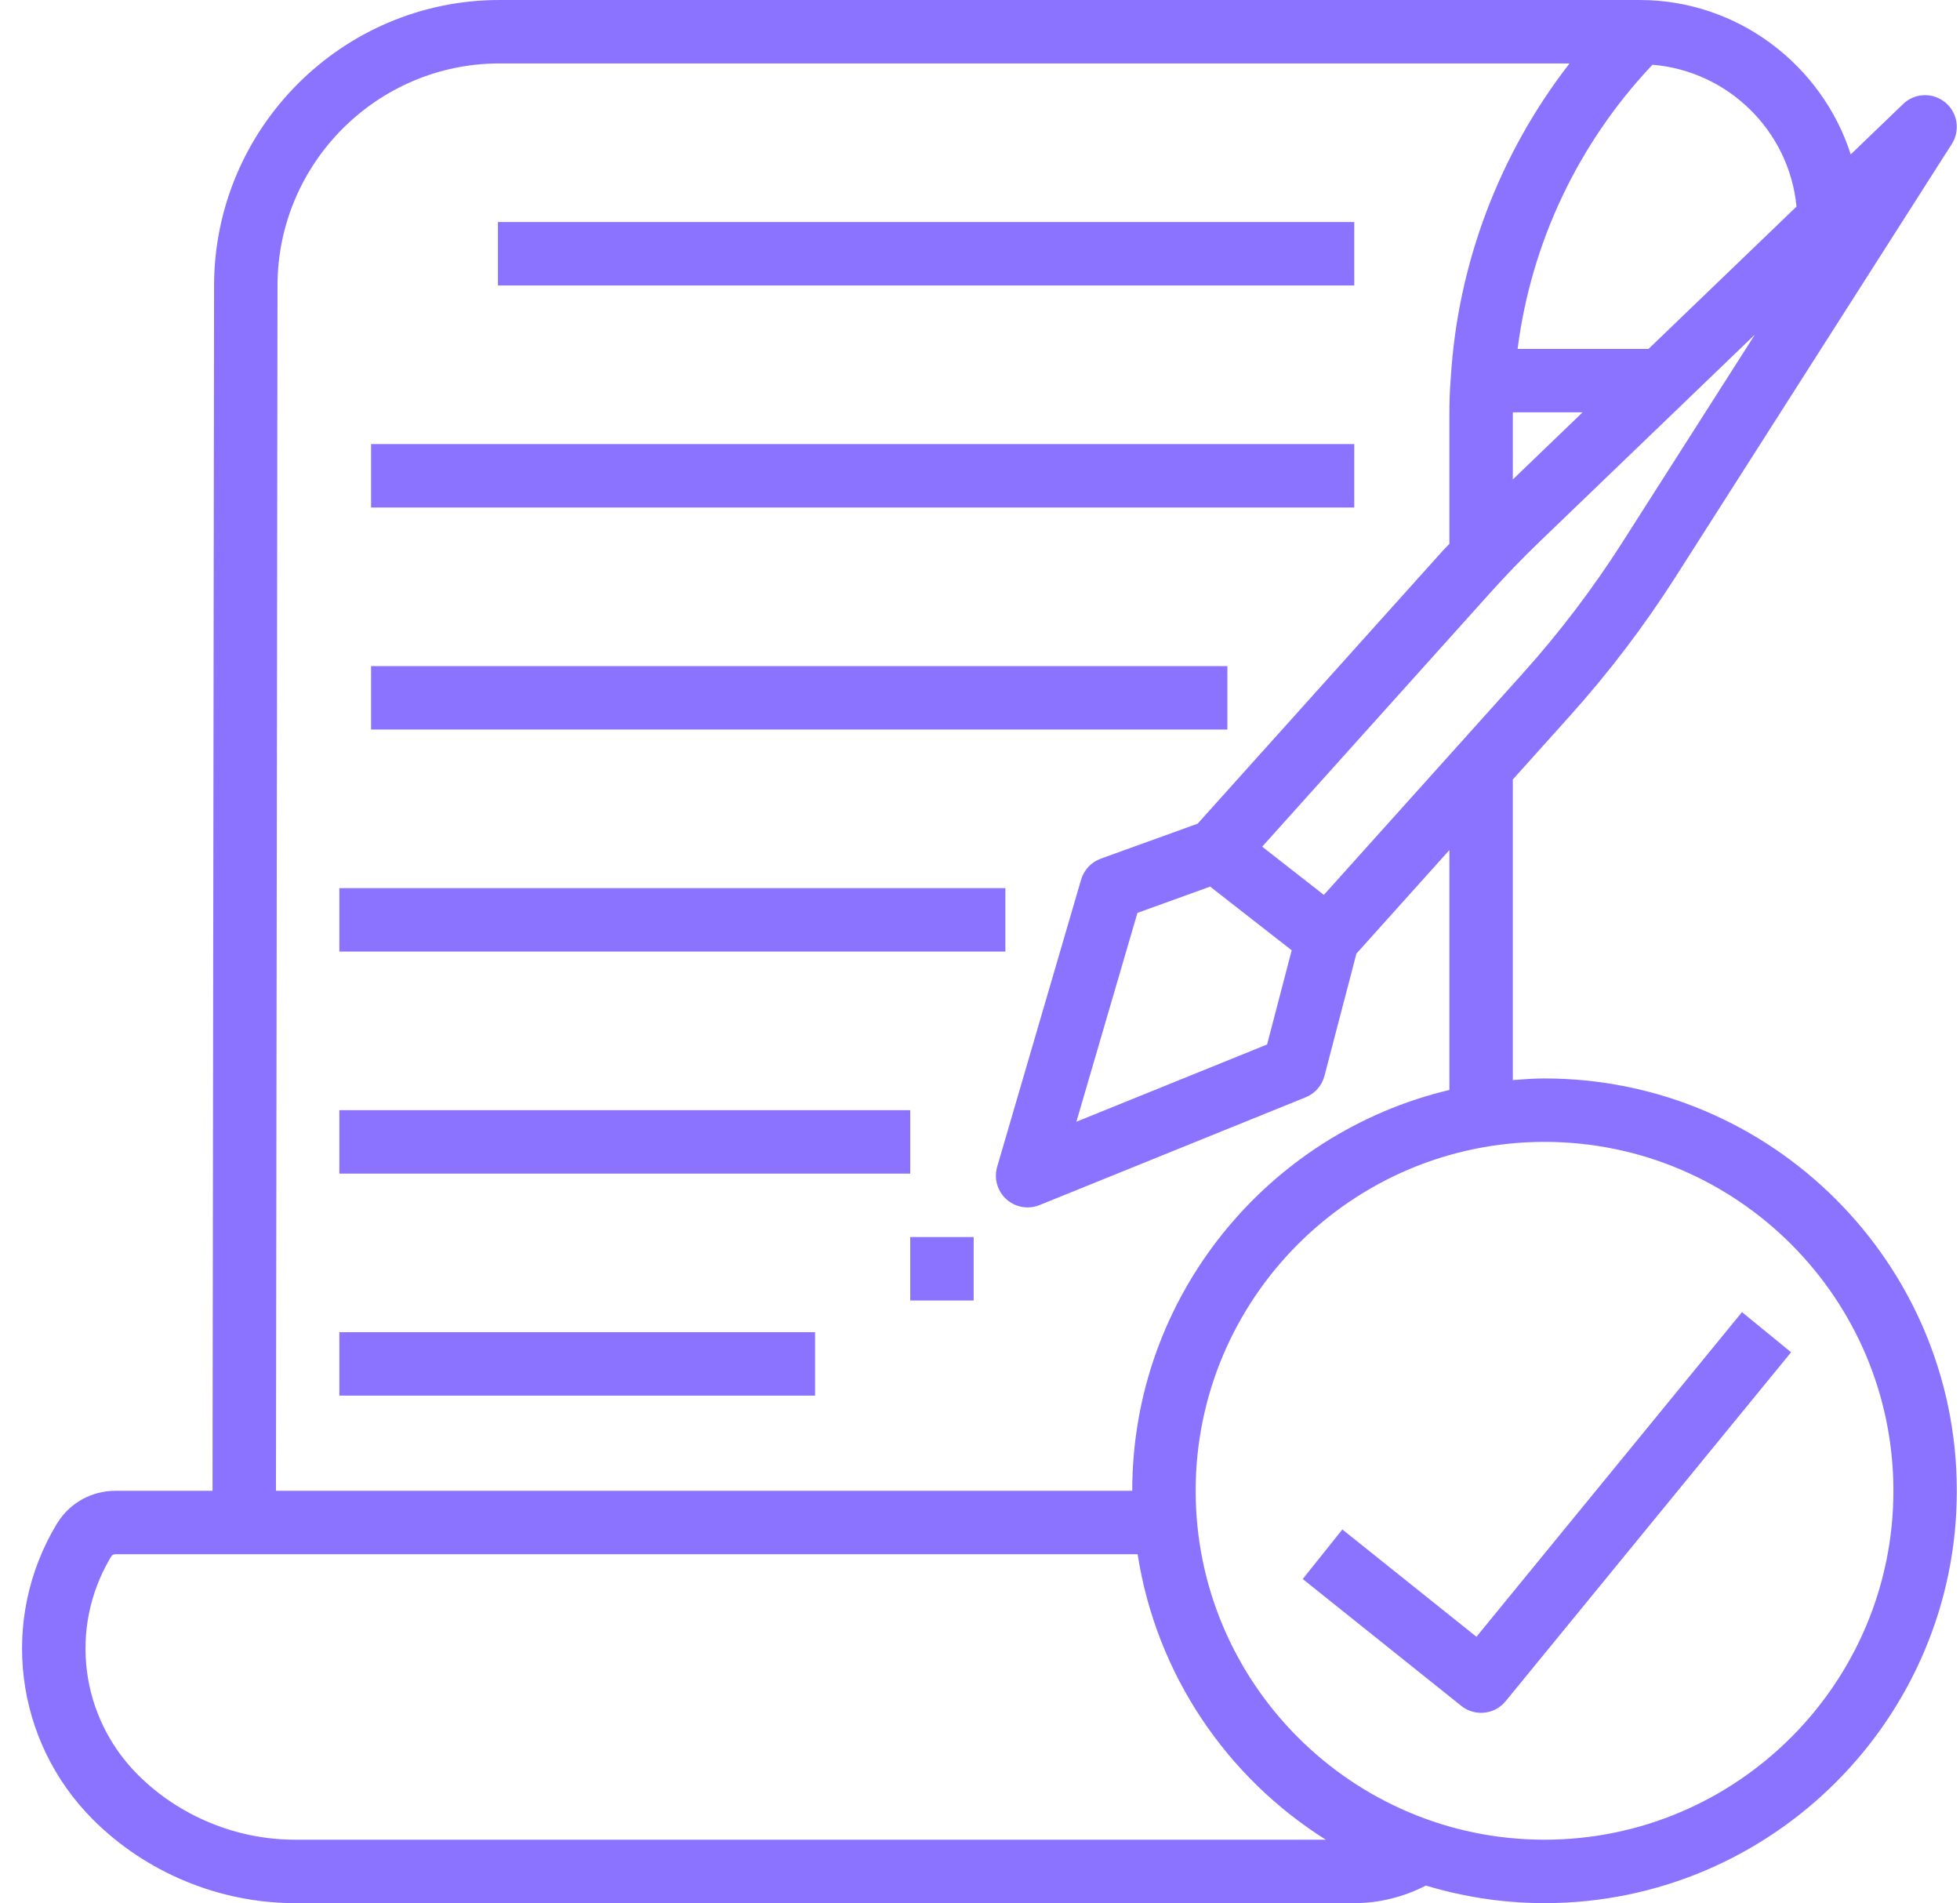
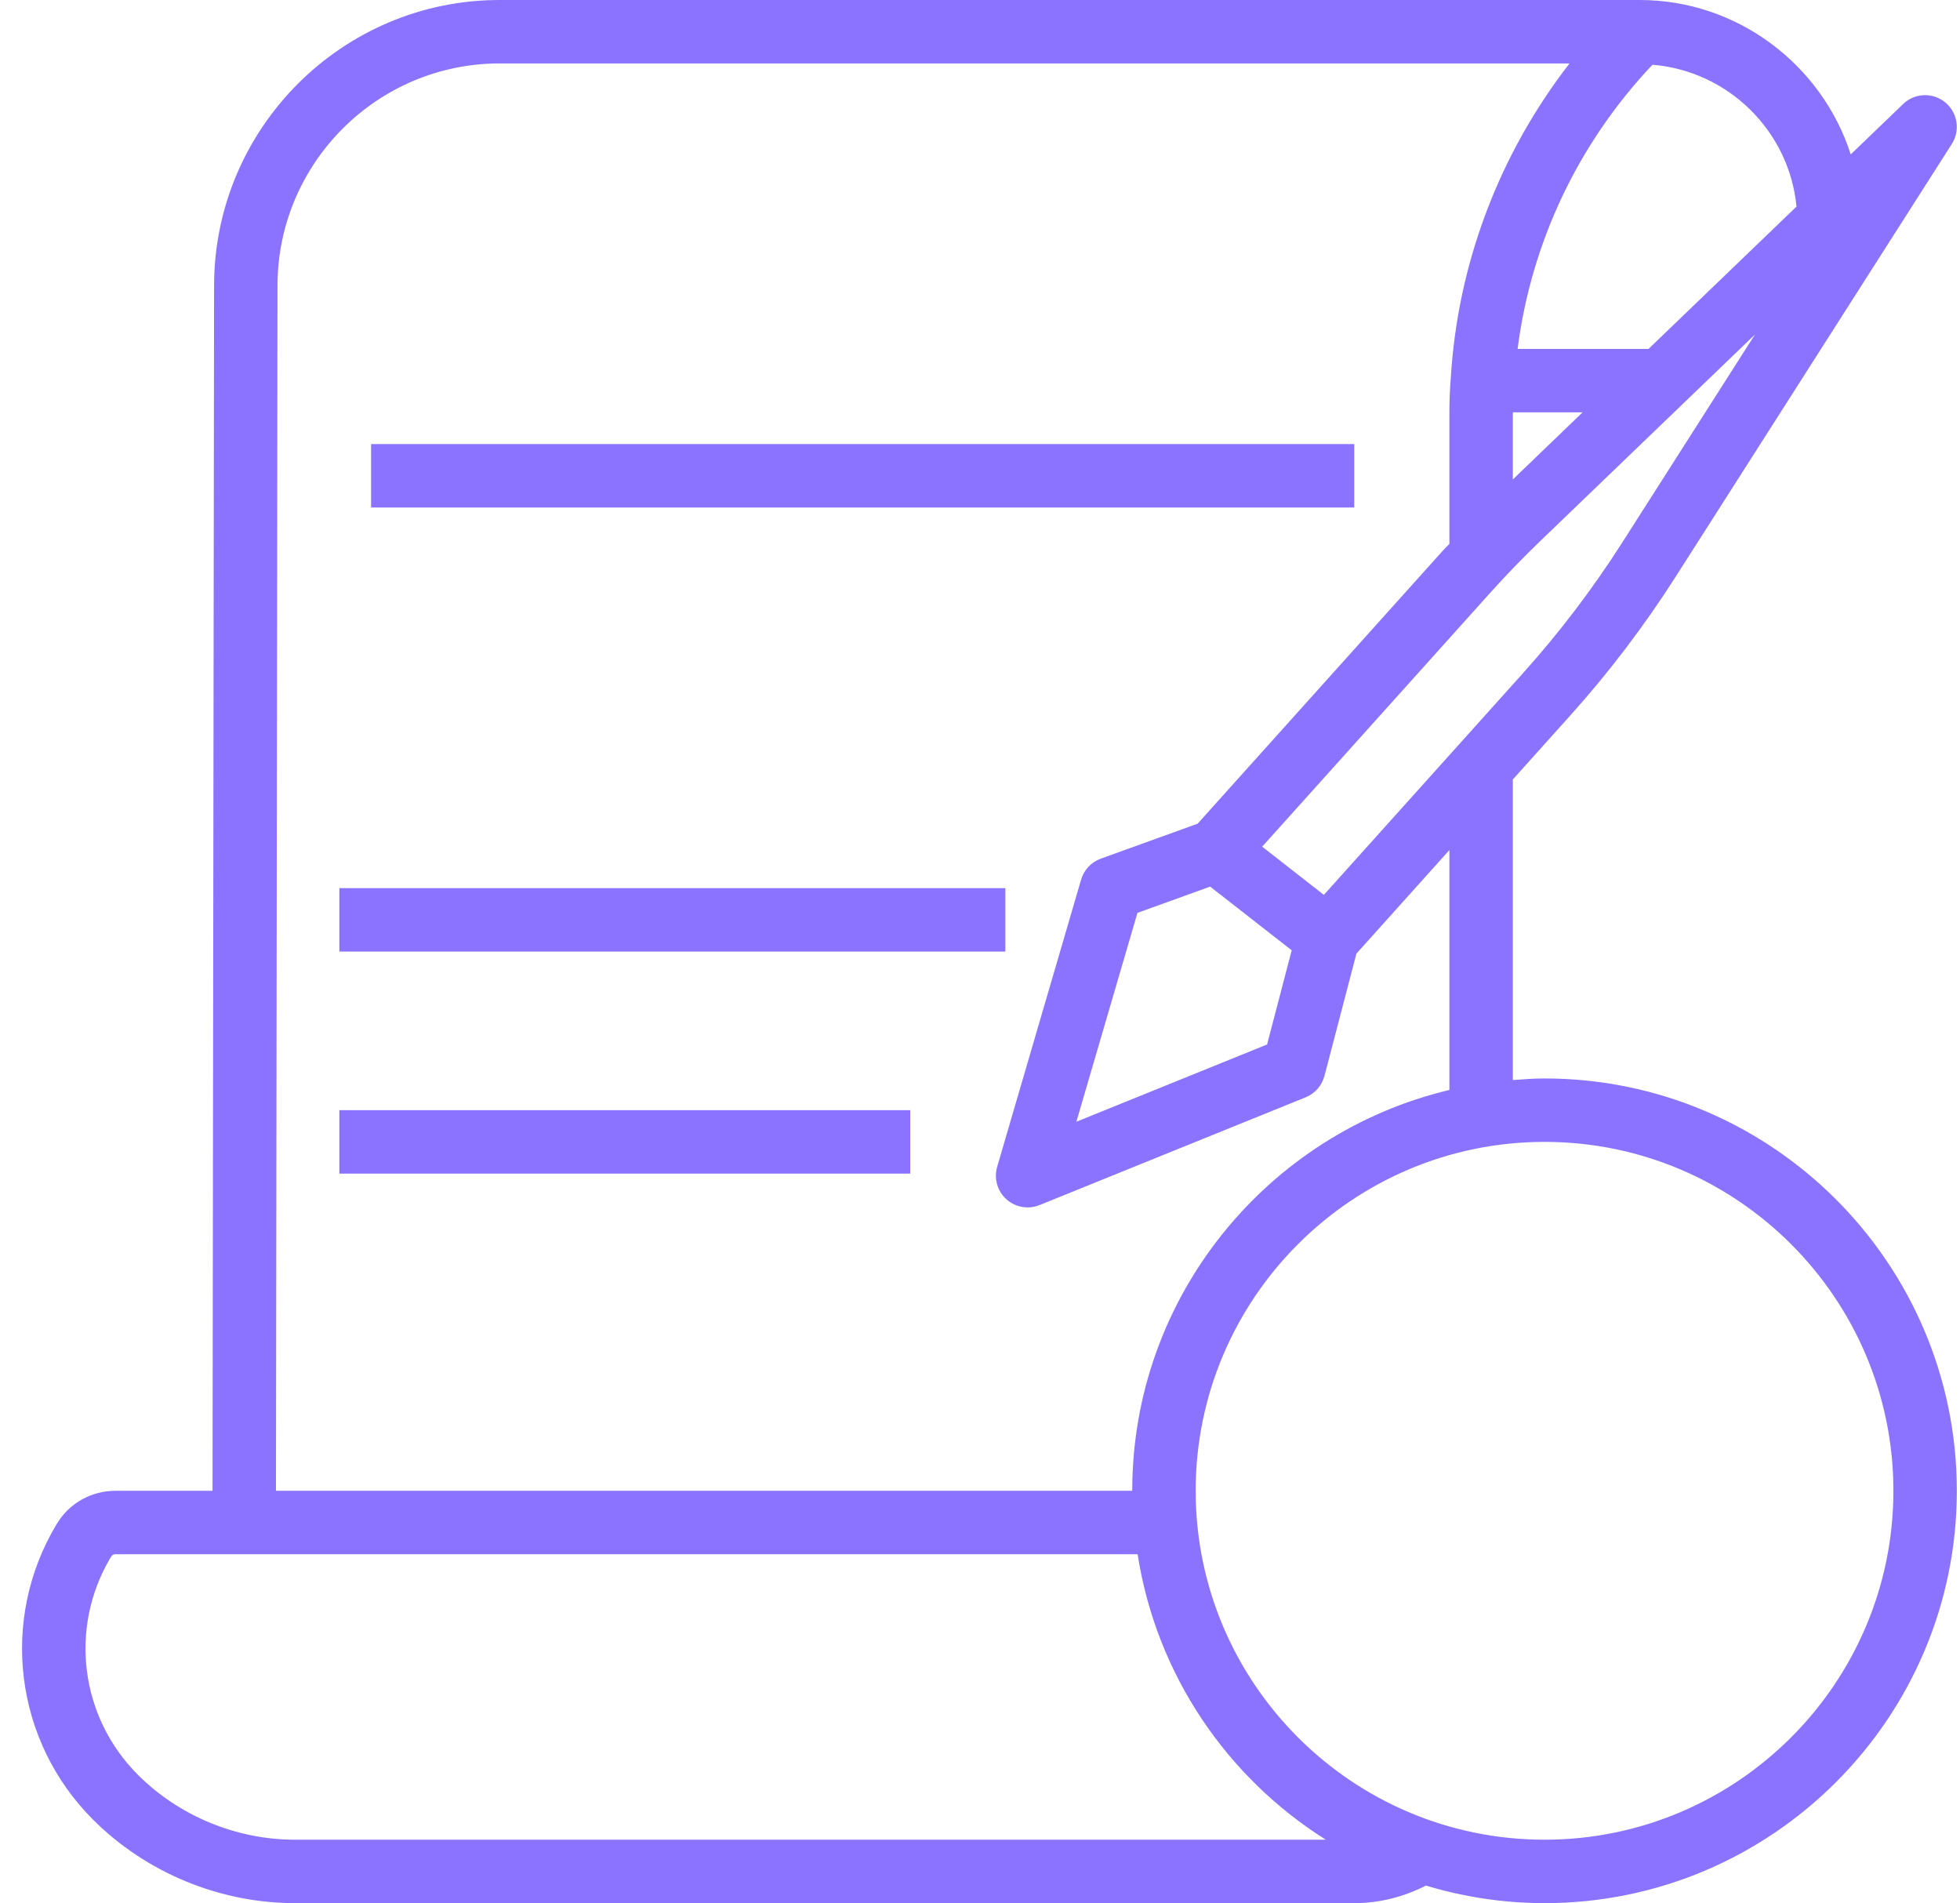
<svg xmlns="http://www.w3.org/2000/svg" fill="#8b73ff" height="60" preserveAspectRatio="xMidYMid meet" version="1" viewBox="1.3 2.0 61.8 60.0" width="61.8" zoomAndPan="magnify">
  <g id="change1_1">
    <path d="M50,36c-0.338,0-0.669,0.025-1,0.051v-9.477l1.808-2.013c1.221-1.359,2.338-2.83,3.321-4.37l8.713-13.652 c0.273-0.427,0.183-0.99-0.209-1.312c-0.393-0.321-0.962-0.3-1.327,0.053l-1.651,1.588C58.75,4.054,56.096,2,53,2H17.05 c-4.951,0-8.988,4.032-9,8.989L8.001,49H4.94c-0.74,0-1.426,0.375-1.811,0.985c-0.017,0.022-0.032,0.046-0.046,0.07 c-1.802,3.003-1.329,6.832,1.15,9.312C5.906,61.04,8.227,62,10.6,62H44c0.794,0,1.563-0.197,2.261-0.554 C47.446,61.803,48.7,62,50,62c7.168,0,13-5.832,13-13S57.168,36,50,36z M52.444,19.114c-0.925,1.449-1.976,2.832-3.124,4.11 l-6.278,6.989l-1.945-1.52l7.177-7.989c0.514-0.572,1.053-1.13,1.601-1.656l6.76-6.502L52.444,19.114z M42.028,31.96l-0.776,2.969 l-6.013,2.436l1.925-6.585l2.293-0.828L42.028,31.96z M49,17.116V15.07c0-0.023,0.003-0.047,0.003-0.07H51.2L49,17.116z M53.403,4.041c2.391,0.197,4.312,2.088,4.542,4.472L53.279,13h-4.128C49.58,9.646,51.063,6.515,53.403,4.041z M10.05,10.992 C10.059,7.137,13.199,4,17.05,4h33.738c-2.213,2.853-3.526,6.306-3.744,9.916C47.011,14.305,47,14.682,47,15.07v4.077 c-0.07,0.076-0.146,0.145-0.214,0.222l-7.724,8.599l-3.054,1.103c-0.3,0.108-0.53,0.354-0.62,0.66l-2.647,9.055 c-0.107,0.367,0.005,0.765,0.289,1.021c0.188,0.17,0.427,0.259,0.671,0.259c0.126,0,0.254-0.024,0.375-0.073l8.393-3.399 c0.292-0.118,0.512-0.368,0.592-0.674l1.008-3.856L47,28.8v7.563C41.276,37.723,37,42.866,37,49H10.001L10.05,10.992z M10.6,60 c-1.847,0-3.652-0.746-4.953-2.047c-1.814-1.815-2.173-4.608-0.881-6.815c0.019-0.026,0.037-0.054,0.053-0.082 C4.837,51.022,4.886,51,4.94,51h32.23c0.589,3.789,2.812,7.036,5.933,9H10.6z M50,60c-6.065,0-11-4.935-11-11s4.935-11,11-11 s11,4.935,11,11S56.065,60,50,60z" fill="inherit" />
  </g>
  <g id="change1_2">
-     <path d="M47.853,53.602l-4.228-3.383l-1.249,1.562l5,4C47.56,55.929,47.78,56,48,56c0.29,0,0.577-0.125,0.774-0.367l9-11 l-1.548-1.266L47.853,53.602z" fill="inherit" />
-   </g>
+     </g>
  <g id="change1_3">
-     <path d="M17 9H44V11H17z" fill="inherit" />
-   </g>
+     </g>
  <g id="change1_4">
    <path d="M13 16H44V18H13z" fill="inherit" />
  </g>
  <g id="change1_5">
-     <path d="M13 23H40V25H13z" fill="inherit" />
-   </g>
+     </g>
  <g id="change1_6">
    <path d="M12 30H33V32H12z" fill="inherit" />
  </g>
  <g id="change1_7">
    <path d="M12 37H30V39H12z" fill="inherit" />
  </g>
  <g id="change1_8">
-     <path d="M30 41H32V43H30z" fill="inherit" />
-   </g>
+     </g>
  <g id="change1_9">
-     <path d="M12 44H27V46H12z" fill="inherit" />
-   </g>
+     </g>
</svg>